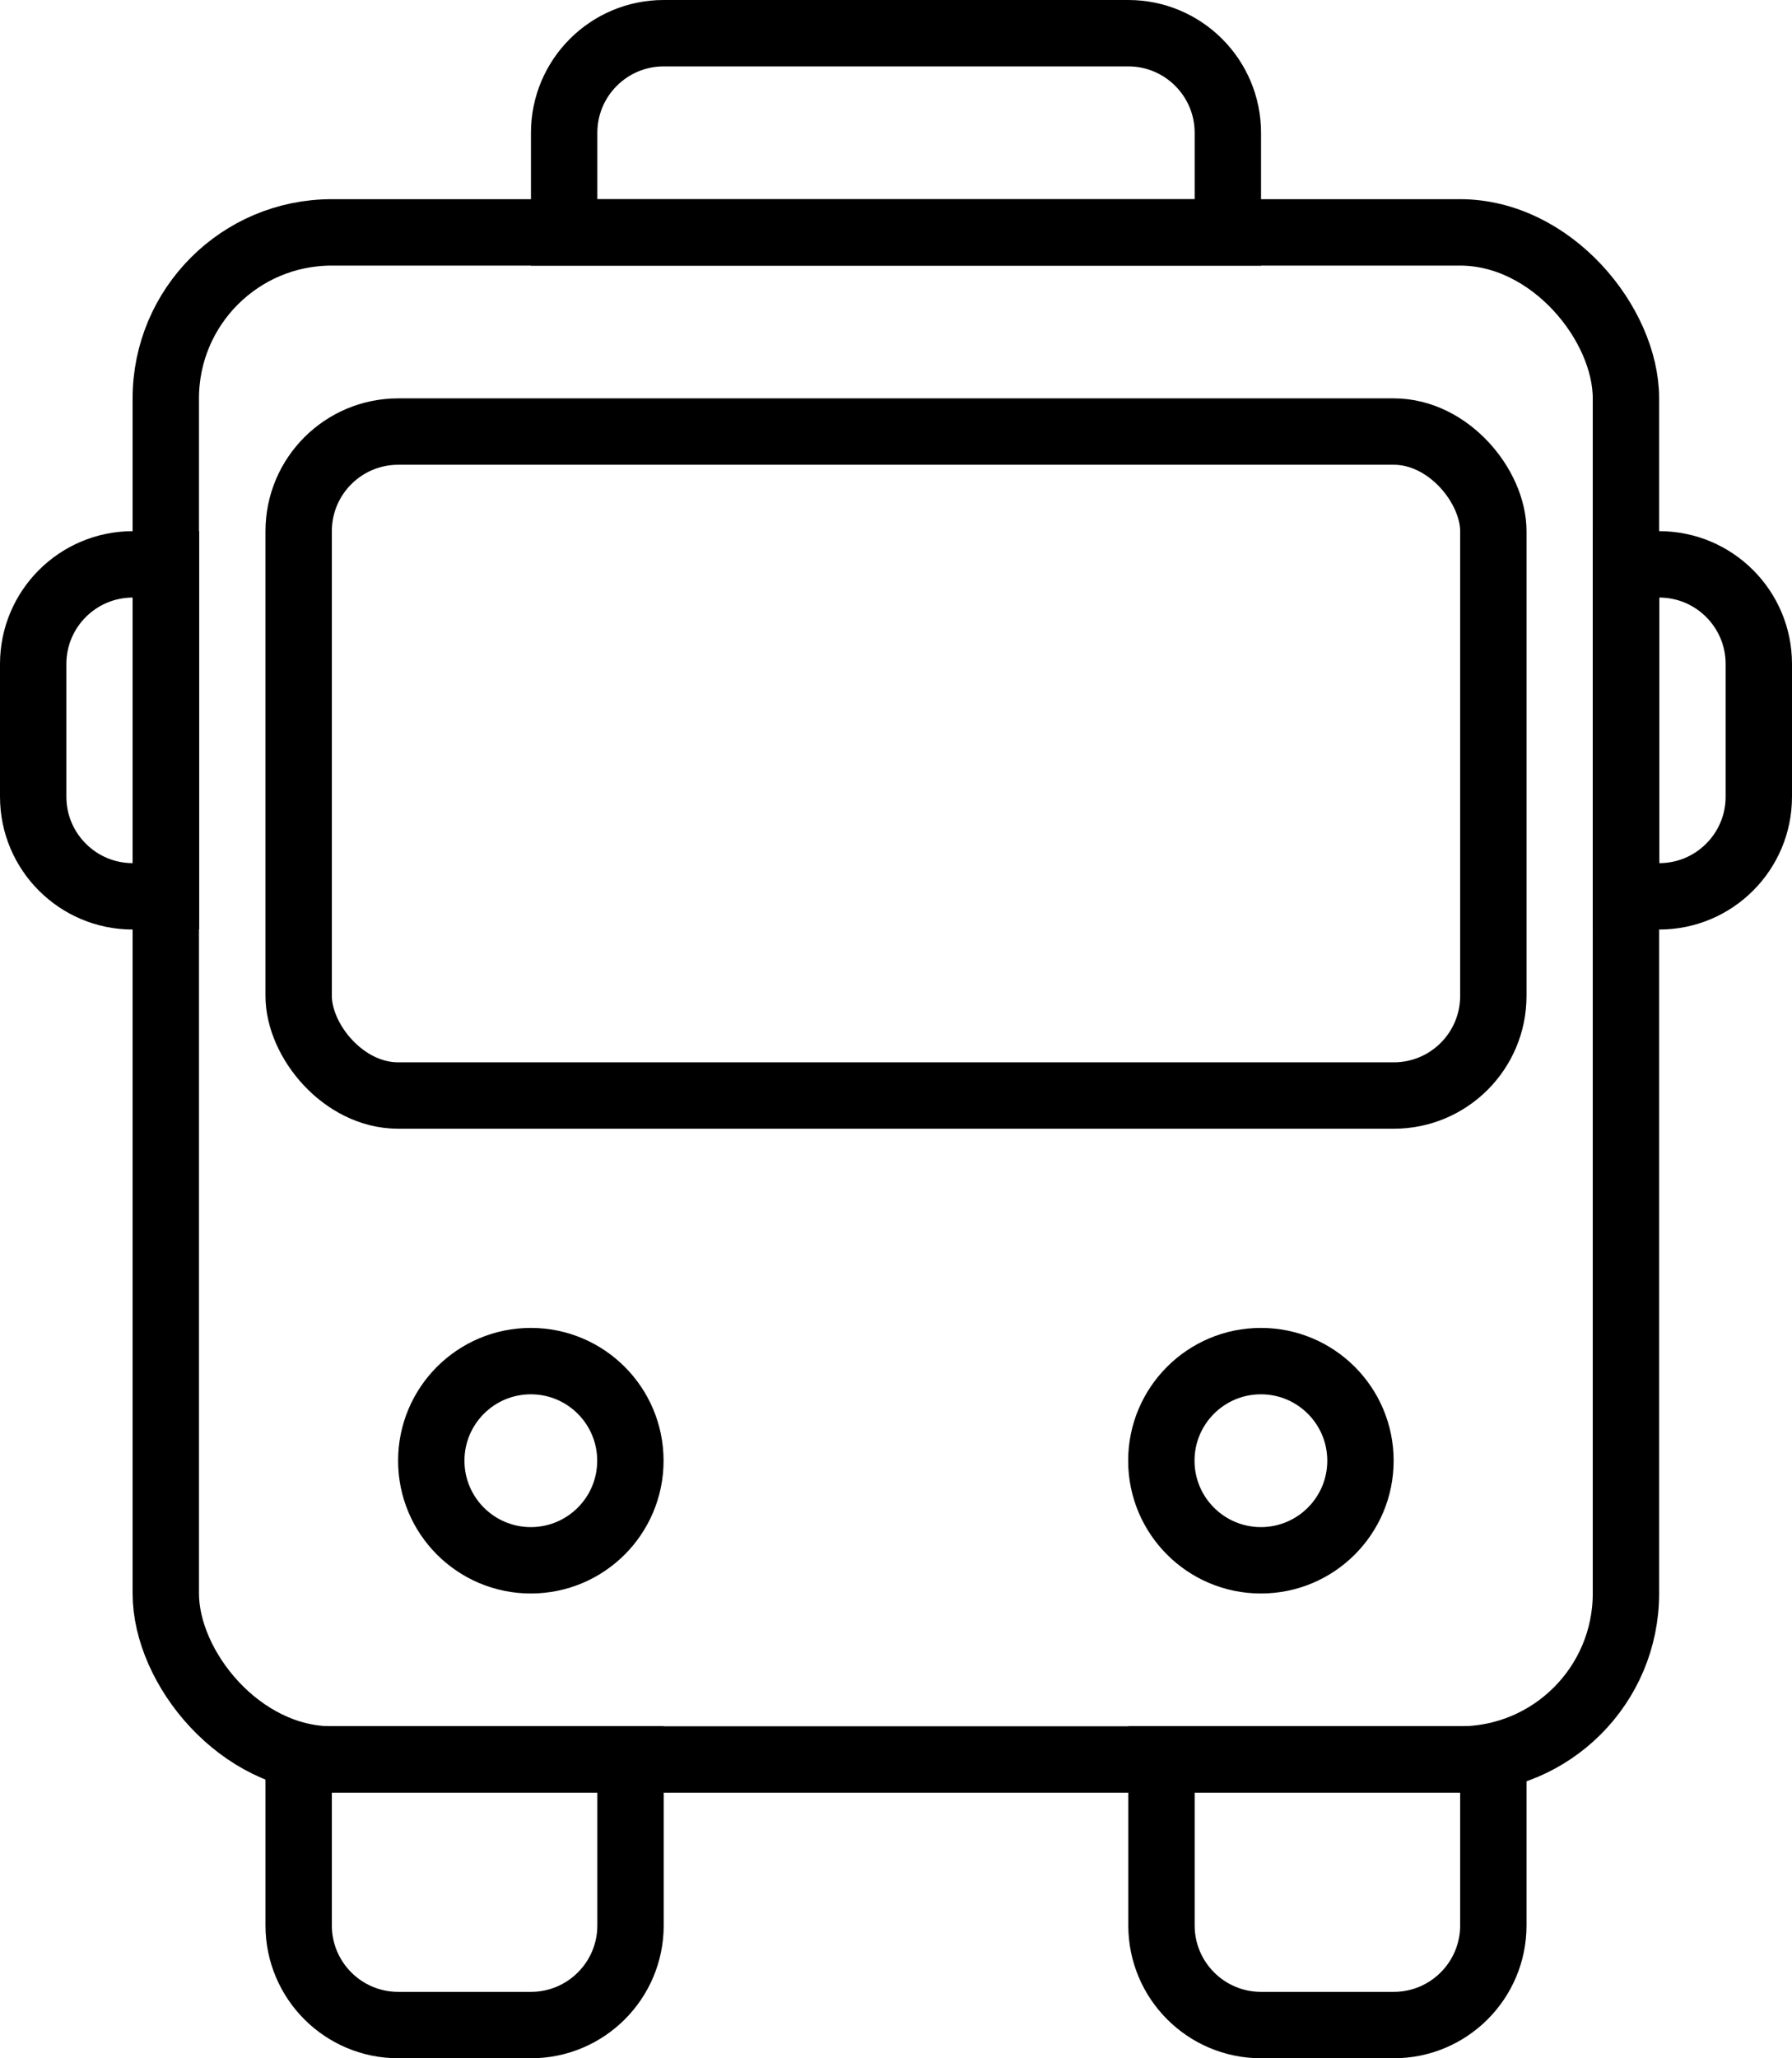
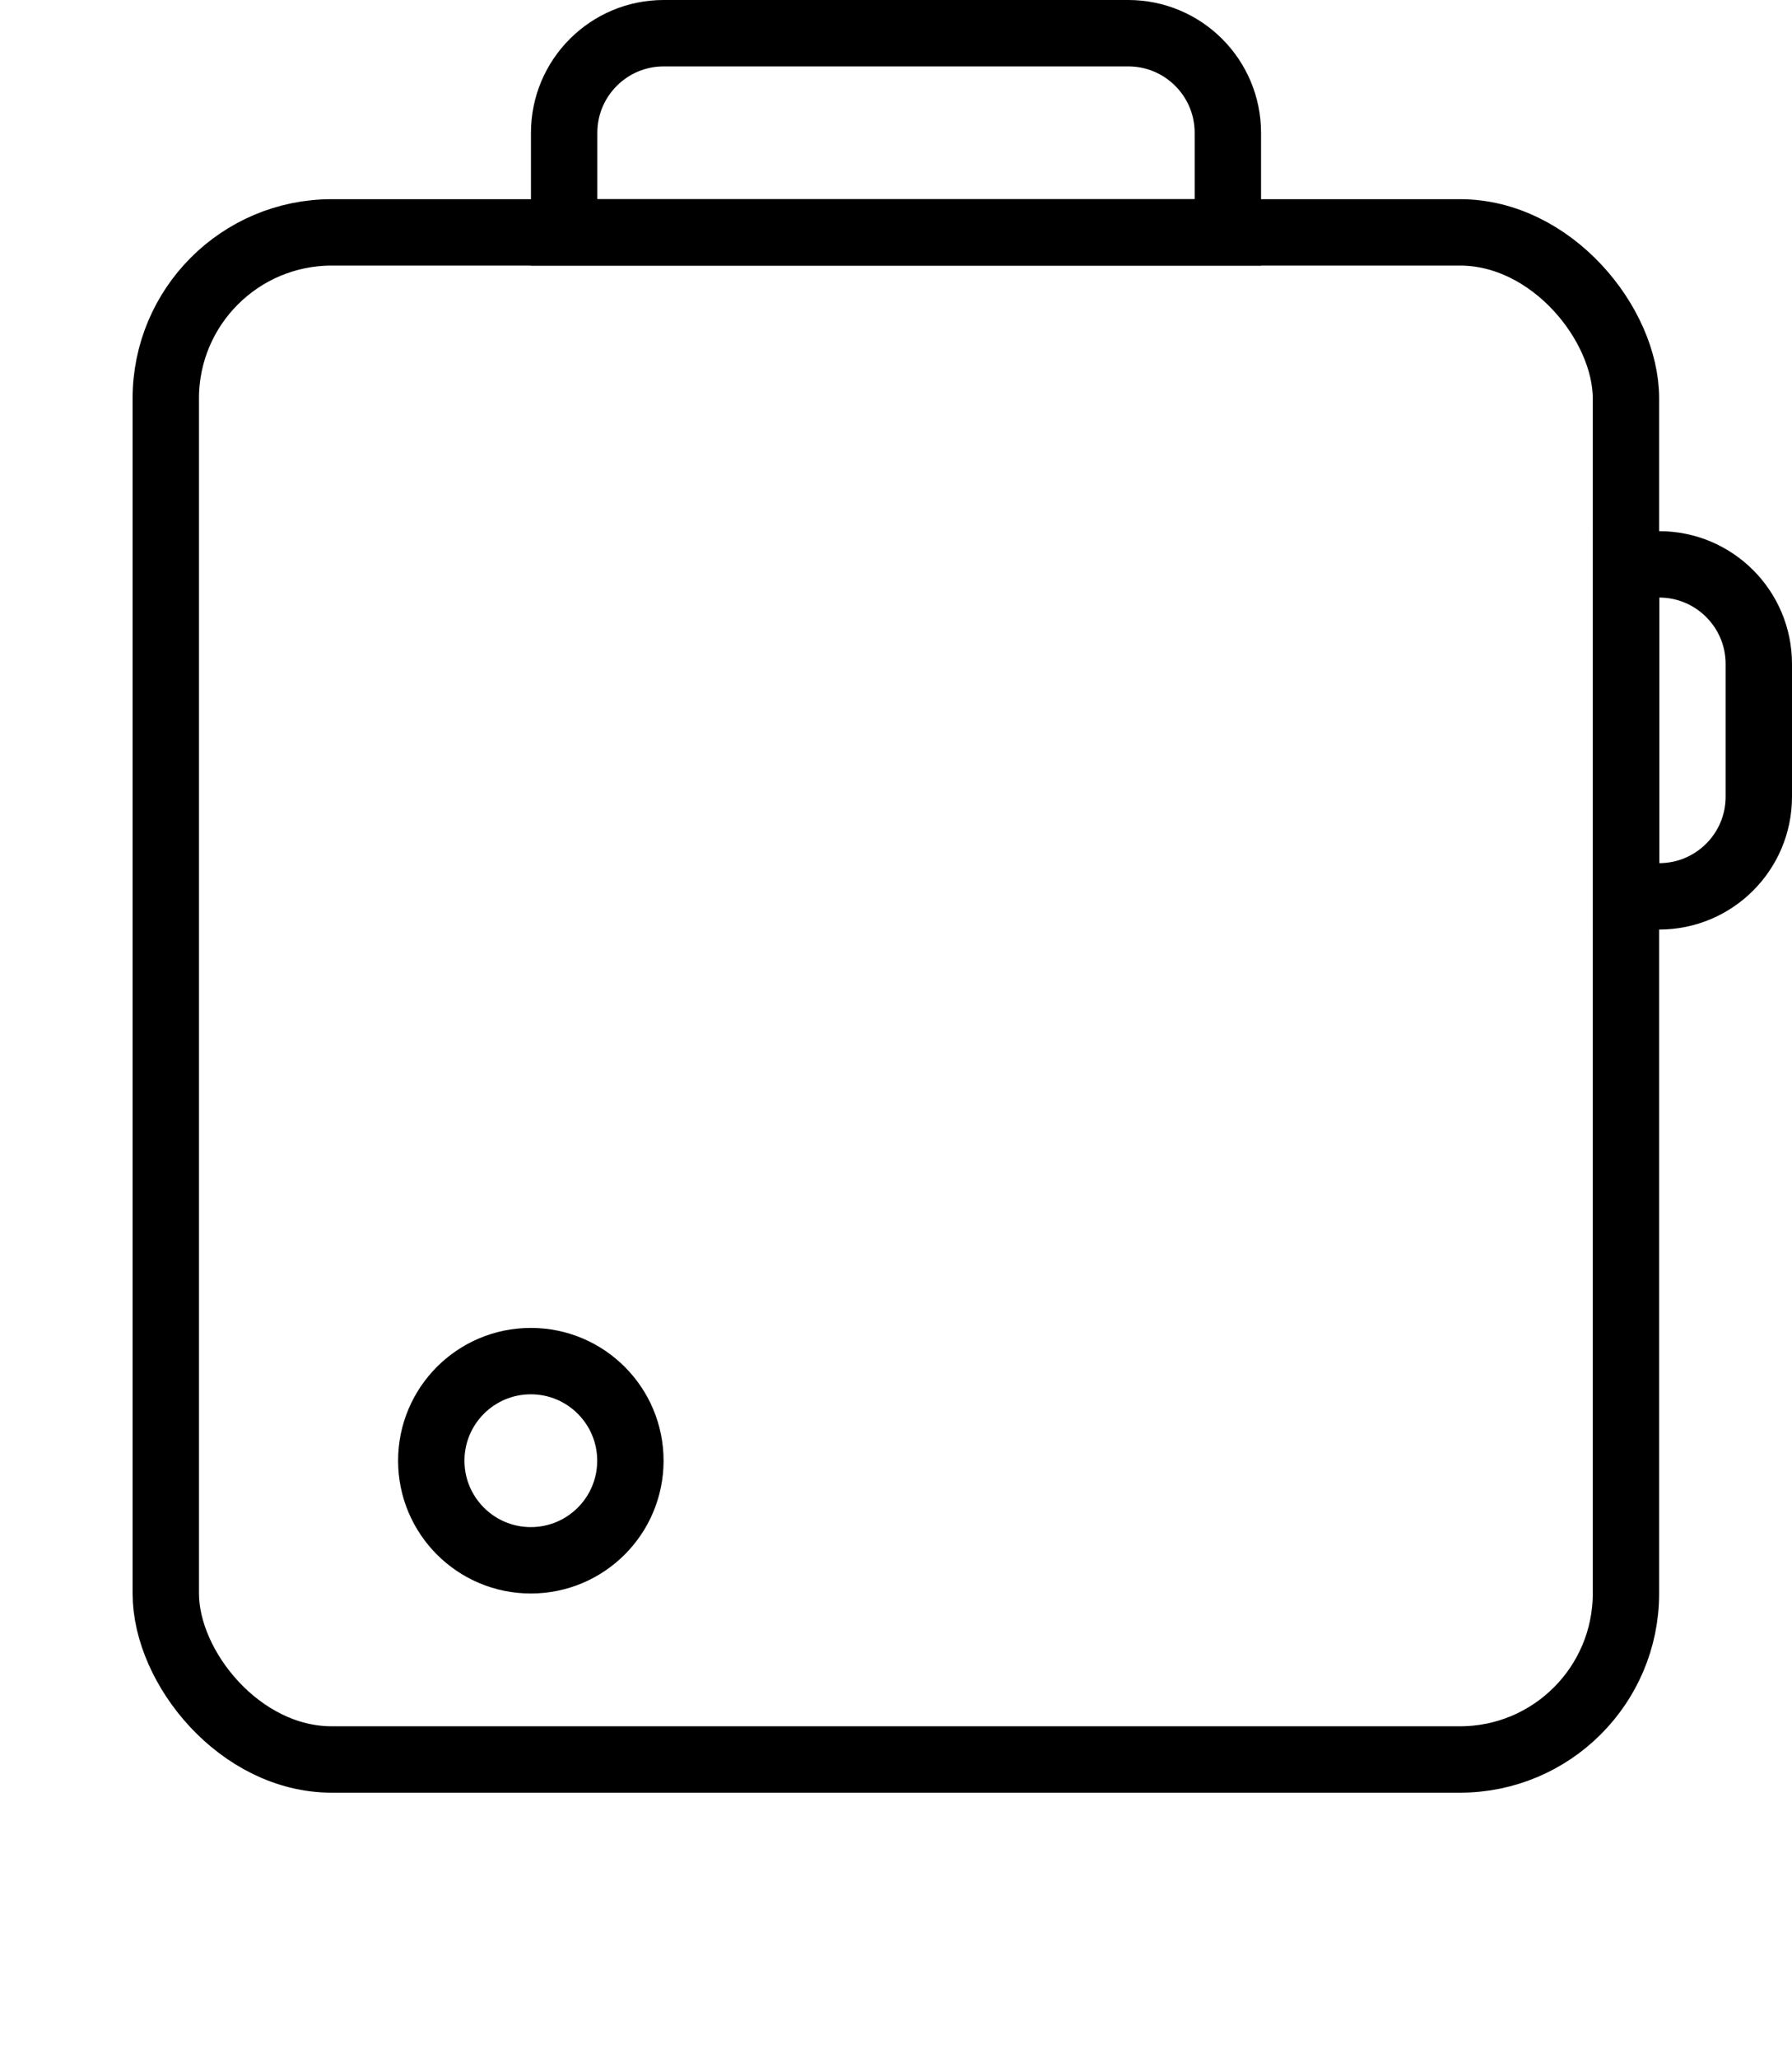
<svg xmlns="http://www.w3.org/2000/svg" width="27" height="31" viewBox="0 0 27 31" fill="none">
  <rect x="2.498" y="3.5" width="22" height="23" rx="2.5" stroke="black" />
-   <path d="M17.5 26.5H22.5V29C22.5 29.828 21.828 30.5 21 30.5H19C18.172 30.5 17.5 29.828 17.5 29V26.5Z" stroke="black" />
-   <path d="M4.5 26.5H9.5V29C9.5 29.828 8.828 30.5 8 30.5H6C5.172 30.5 4.5 29.828 4.5 29V26.5Z" stroke="black" />
  <path d="M8.5 2C8.5 1.172 9.172 0.5 10 0.5H17C17.828 0.5 18.5 1.172 18.5 2V3.5H8.5V2Z" stroke="black" />
  <path d="M25 8.5C25.828 8.5 26.5 9.172 26.5 10L26.5 12C26.5 12.828 25.828 13.5 25 13.5L24.5 13.5L24.5 8.5L25 8.5Z" stroke="black" />
-   <path d="M2 13.5C1.172 13.5 0.5 12.828 0.5 12L0.5 10C0.5 9.172 1.172 8.5 2 8.5L2.5 8.5L2.5 13.5L2 13.5Z" stroke="black" />
-   <rect x="4.5" y="6.5" width="18" height="10" rx="1.5" stroke="black" />
  <circle cx="7.998" cy="22" r="1.5" stroke="black" />
-   <circle cx="18.998" cy="22" r="1.5" stroke="black" />
</svg>